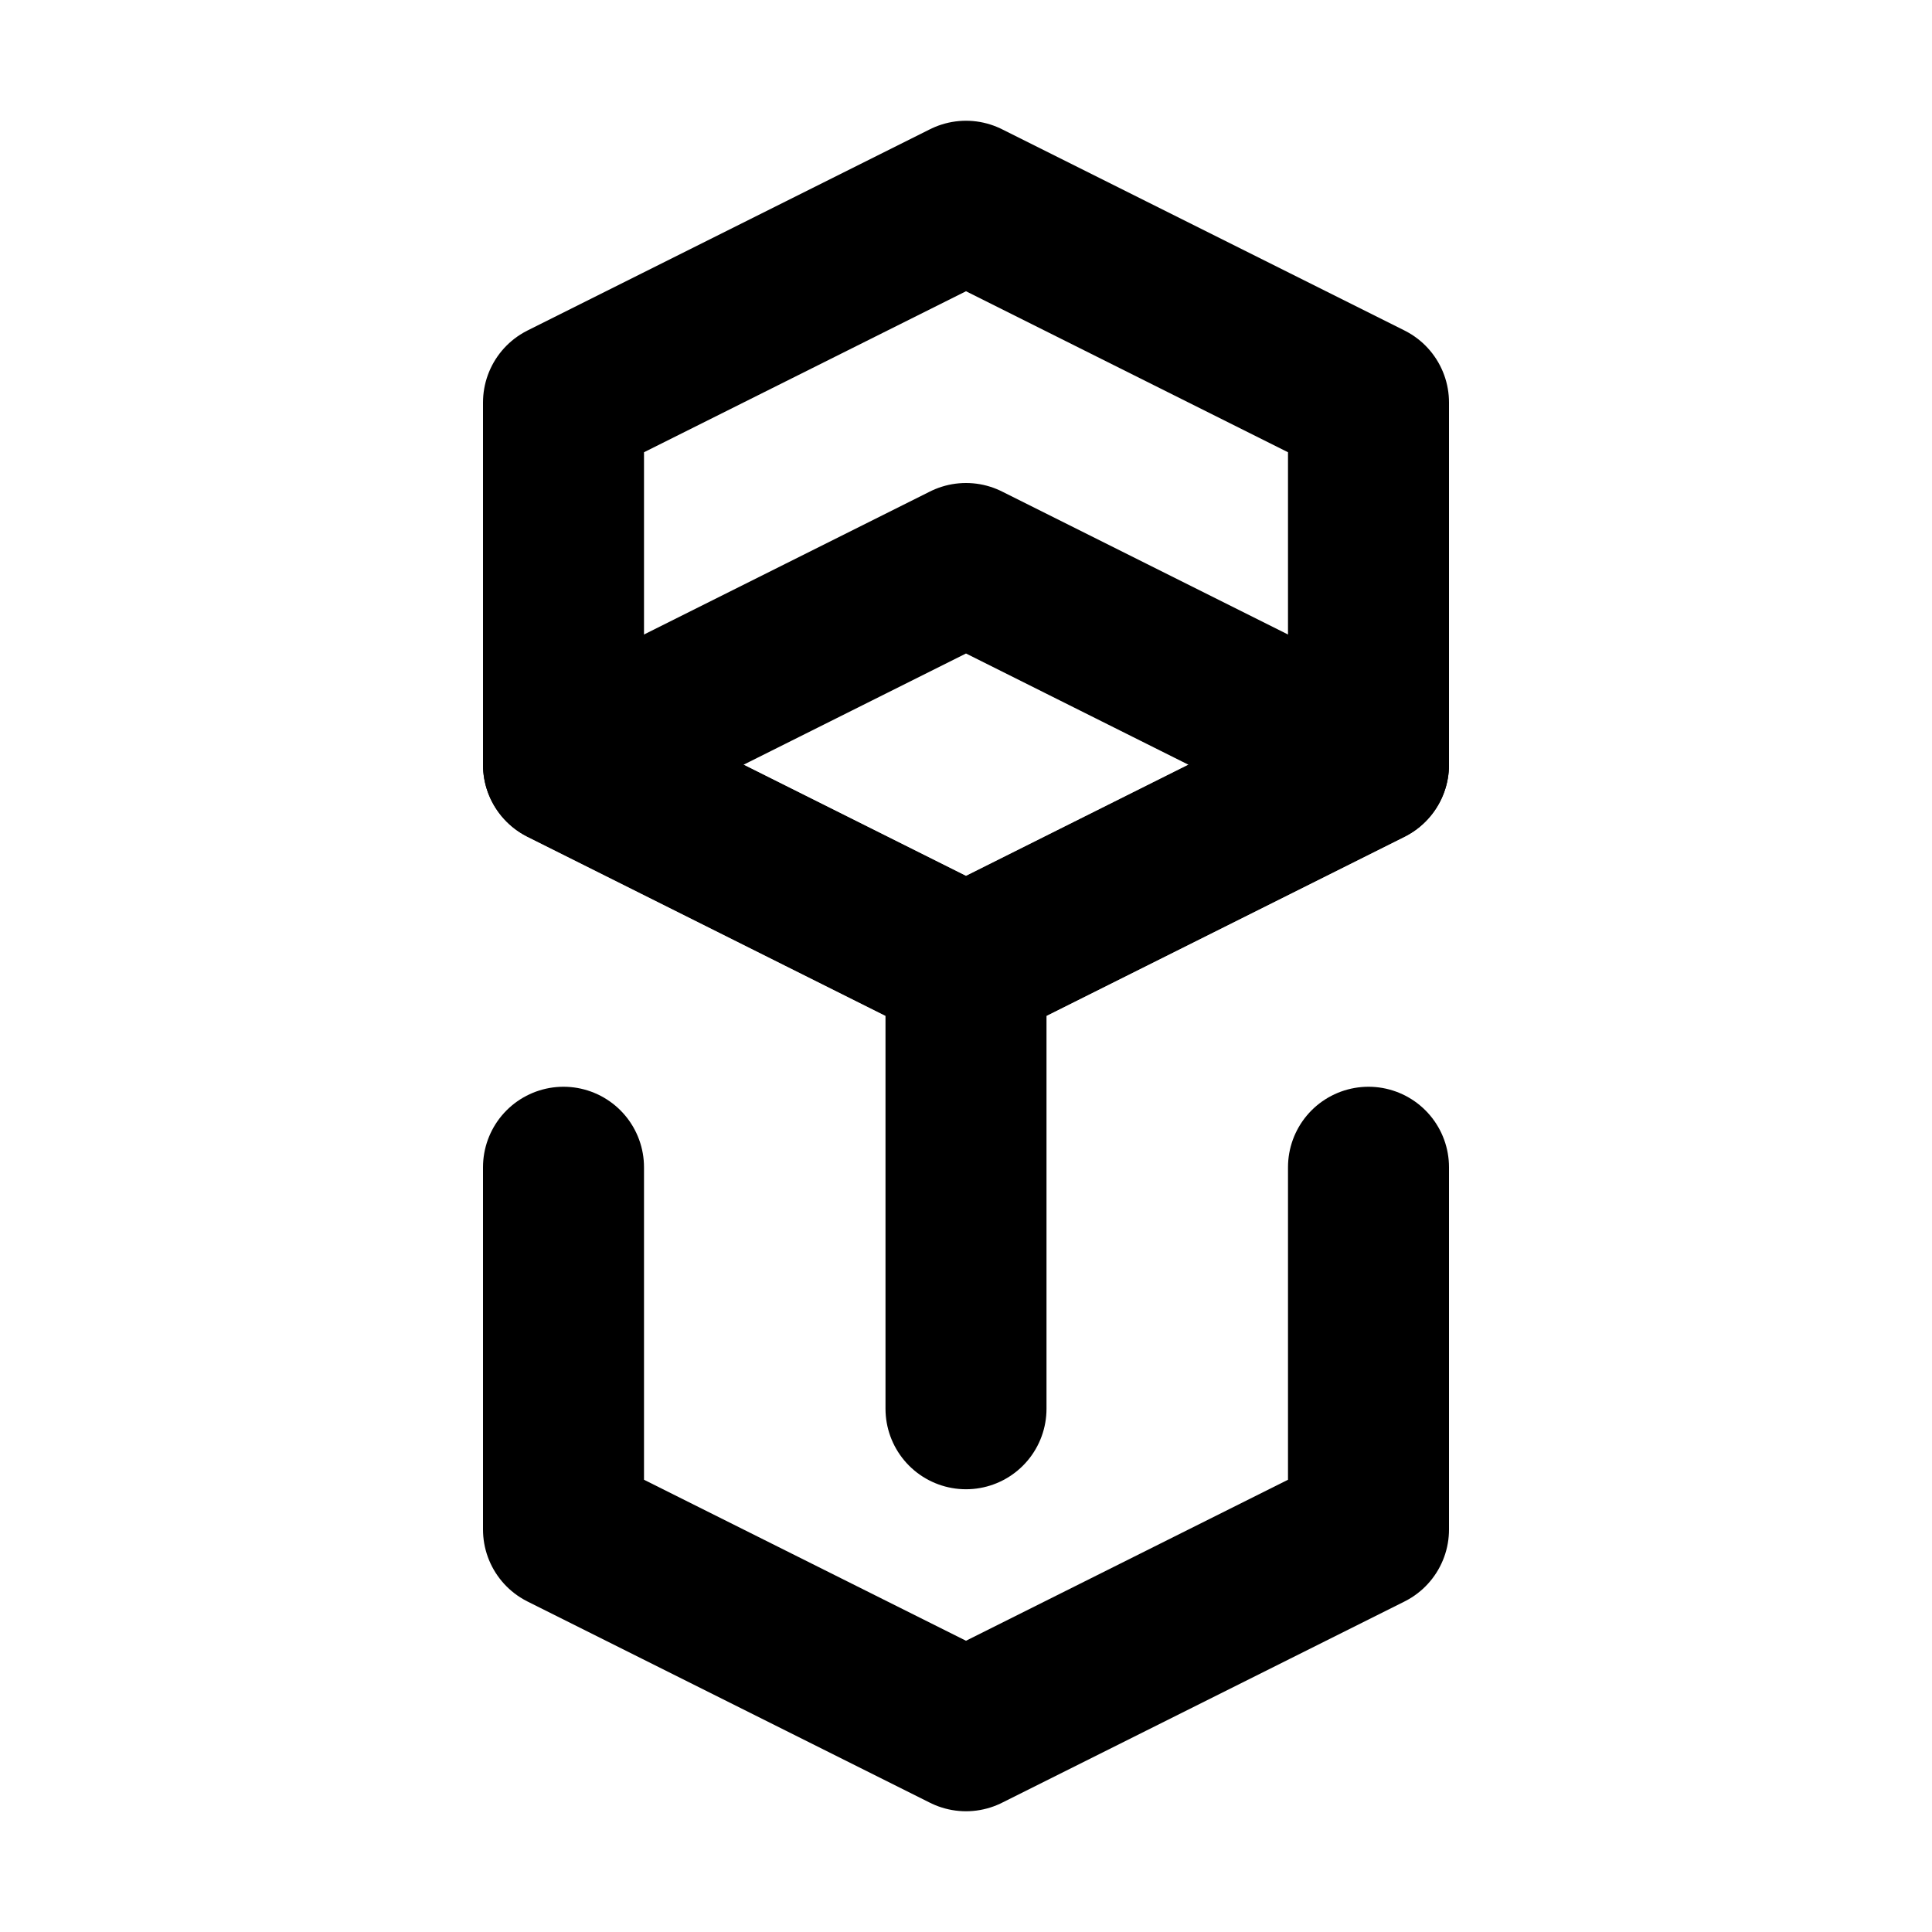
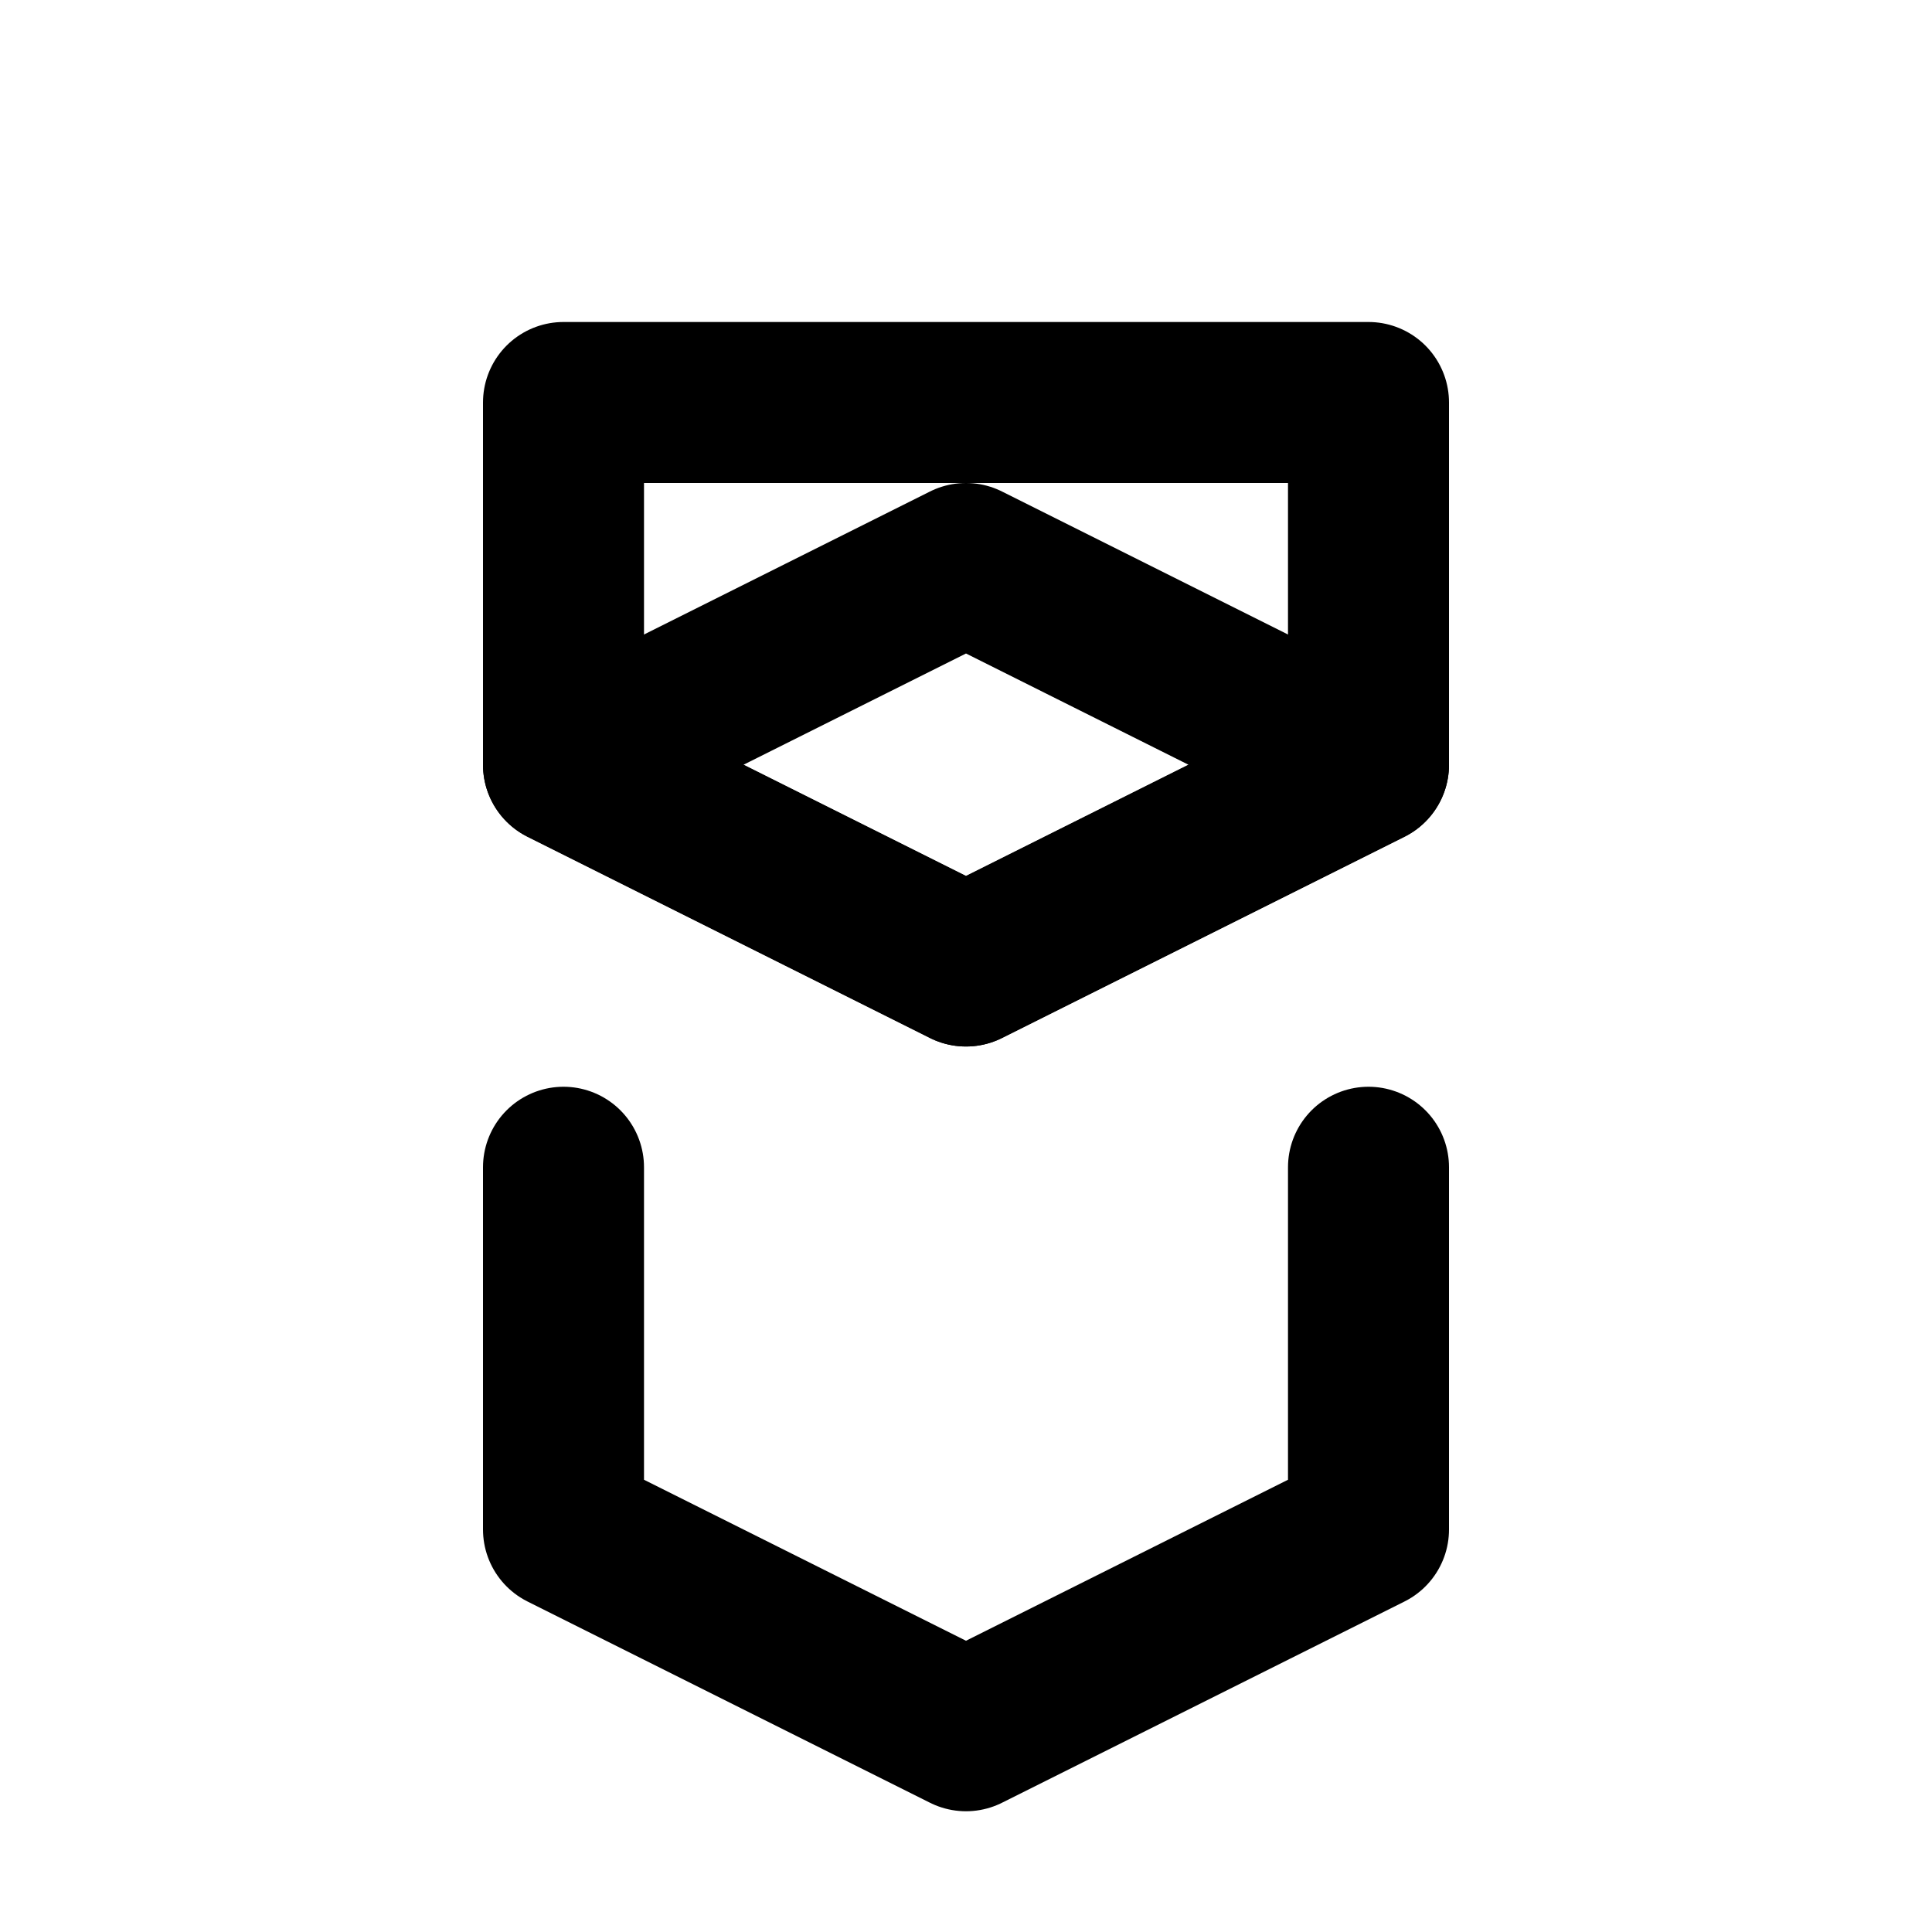
<svg xmlns="http://www.w3.org/2000/svg" viewBox="0 0 24 24" fill="none" stroke="currentColor" stroke-width="2" stroke-linecap="round" stroke-linejoin="round">
  <path d="M7 9.5 12 12l5-2.5-5-2.5L7 9.5z" />
-   <path d="M12 12v5.5" />
  <path d="M17 14.5V19l-5 2.5-5-2.5v-4.5" />
-   <path d="M12 12 7 9.5V5l5-2.5L17 5v4.5l-5 2.5z" />
+   <path d="M12 12 7 9.5V5L17 5v4.5l-5 2.5z" />
</svg>